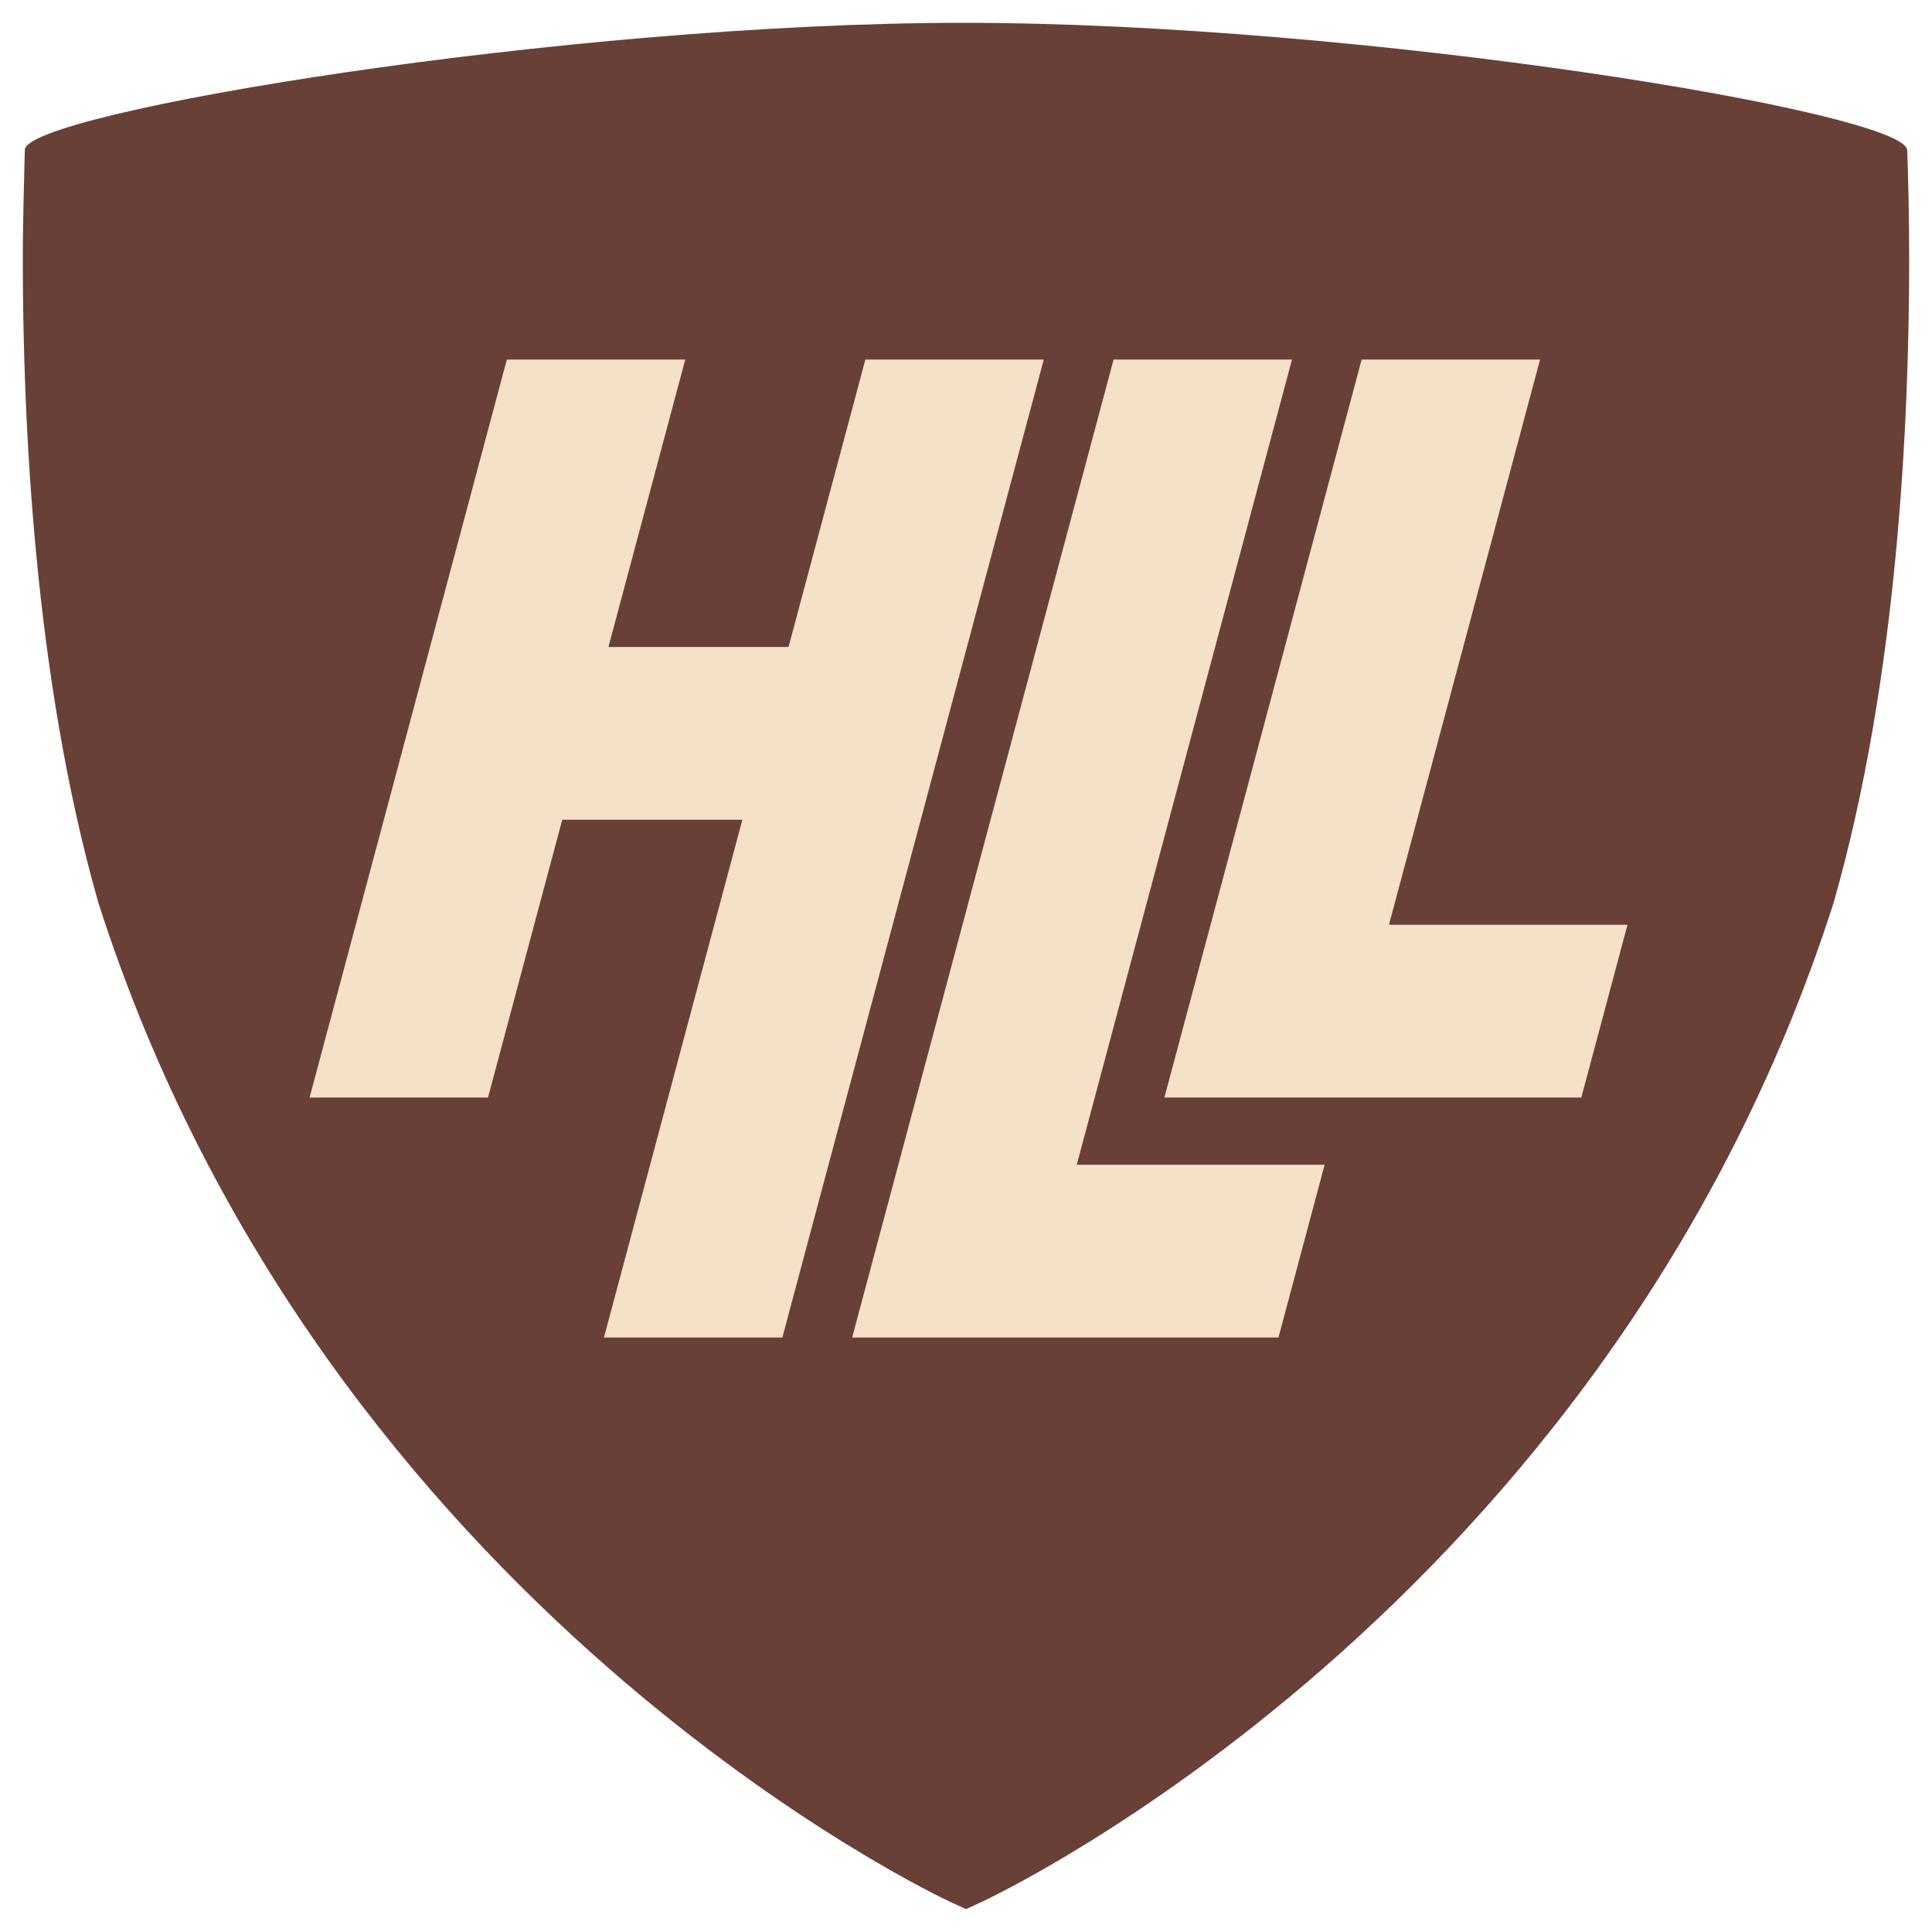
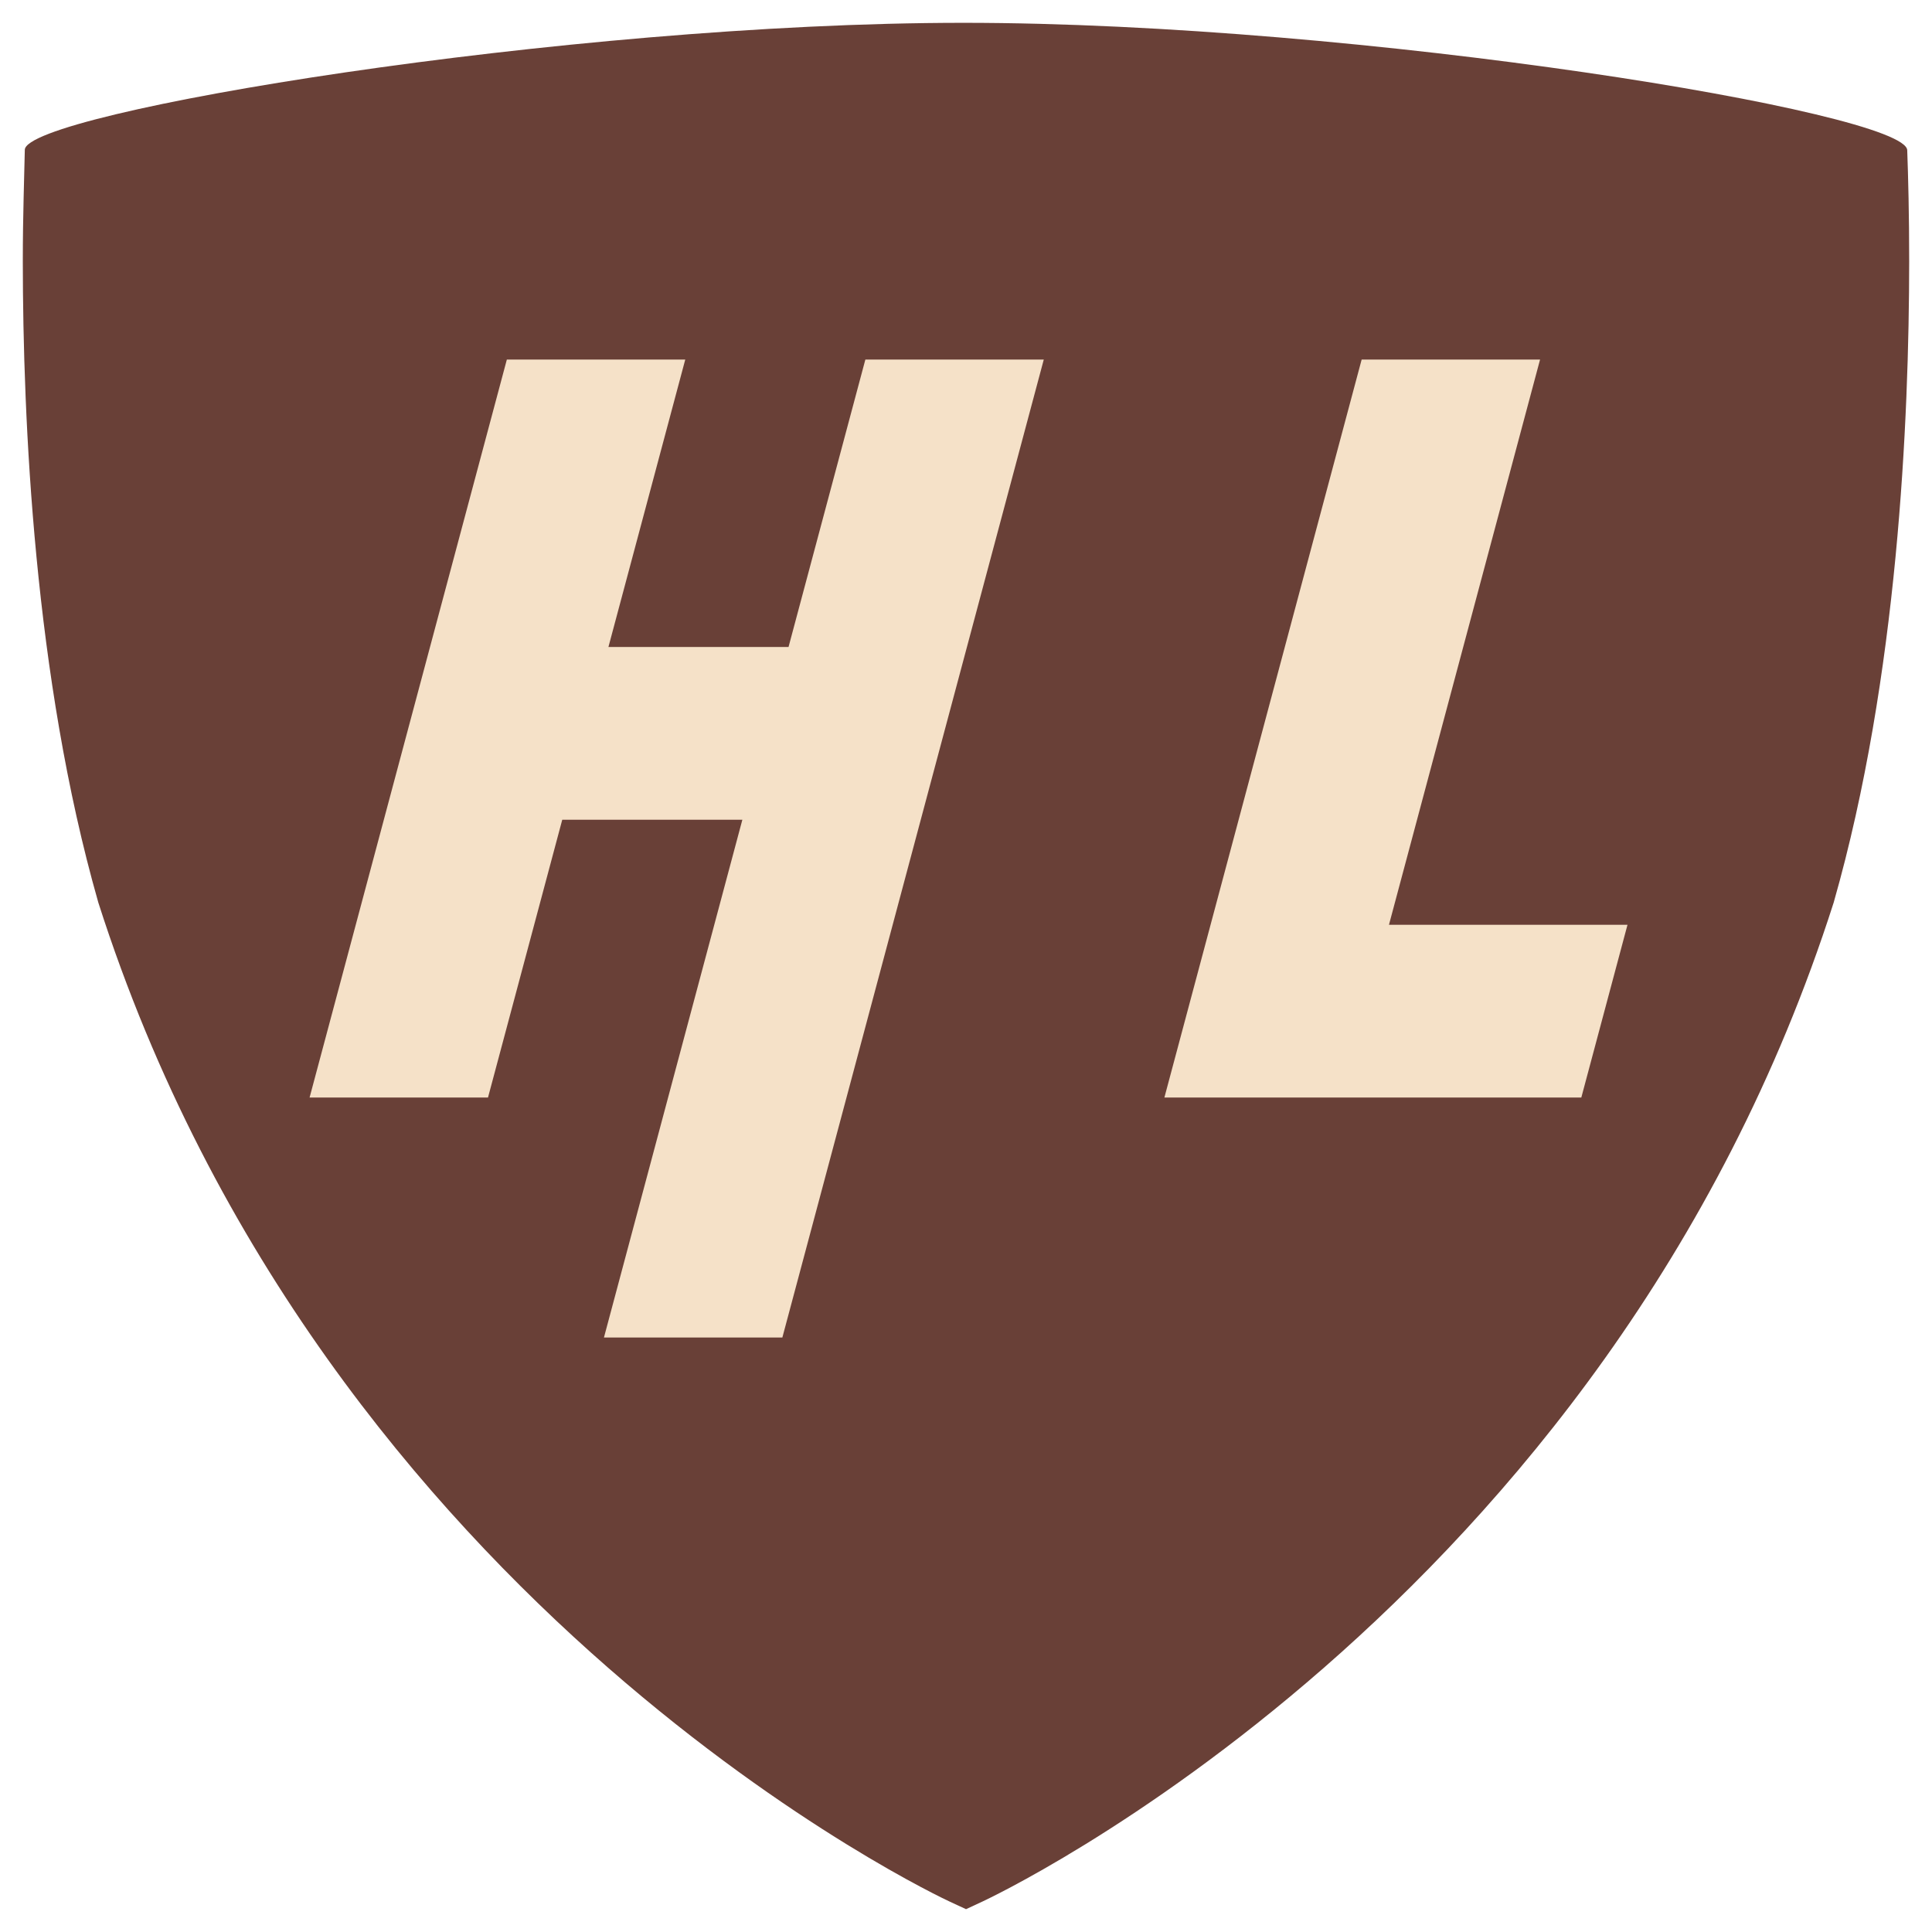
<svg xmlns="http://www.w3.org/2000/svg" width="180" height="180" viewBox="0 0 180 180" fill="none">
  <path d="M177.874 24.347C177.874 19.994 177.782 16.441 177.692 14.007C177.692 10.463 126.798 2.126 89.769 2.126C52.741 2.126 2.378 10.494 2.312 13.956C2.266 16.393 2.126 19.963 2.125 24.346C2.135 39.128 3.172 63.083 9.139 84.011L9.153 84.061L9.169 84.115C19.75 117.183 39.543 140.425 56.65 155.375C73.767 170.331 88.23 177.05 88.456 177.156L90.002 177.873L91.548 177.155C91.766 177.05 106.235 170.33 123.351 155.375C140.458 140.426 160.249 117.183 170.831 84.115L170.849 84.058L170.861 84.011C176.83 63.084 177.865 39.129 177.874 24.347Z" fill="#694037" />
-   <path d="M123.414 108.517H100.319L120.371 33.499H103.75L79.394 124.611H119.112L123.414 108.517Z" fill="#F5E1C8" />
  <path d="M143.484 33.499H126.862L108.484 102.253H147.328L151.63 86.159H129.407L143.484 33.499Z" fill="#F5E1C8" />
  <path d="M80.624 33.499L73.466 60.279H56.686L63.844 33.499H47.222L28.844 102.253H45.466L52.384 76.373H69.164L56.269 124.611H72.891L97.246 33.499H80.624Z" fill="#F5E1C8" />
</svg>